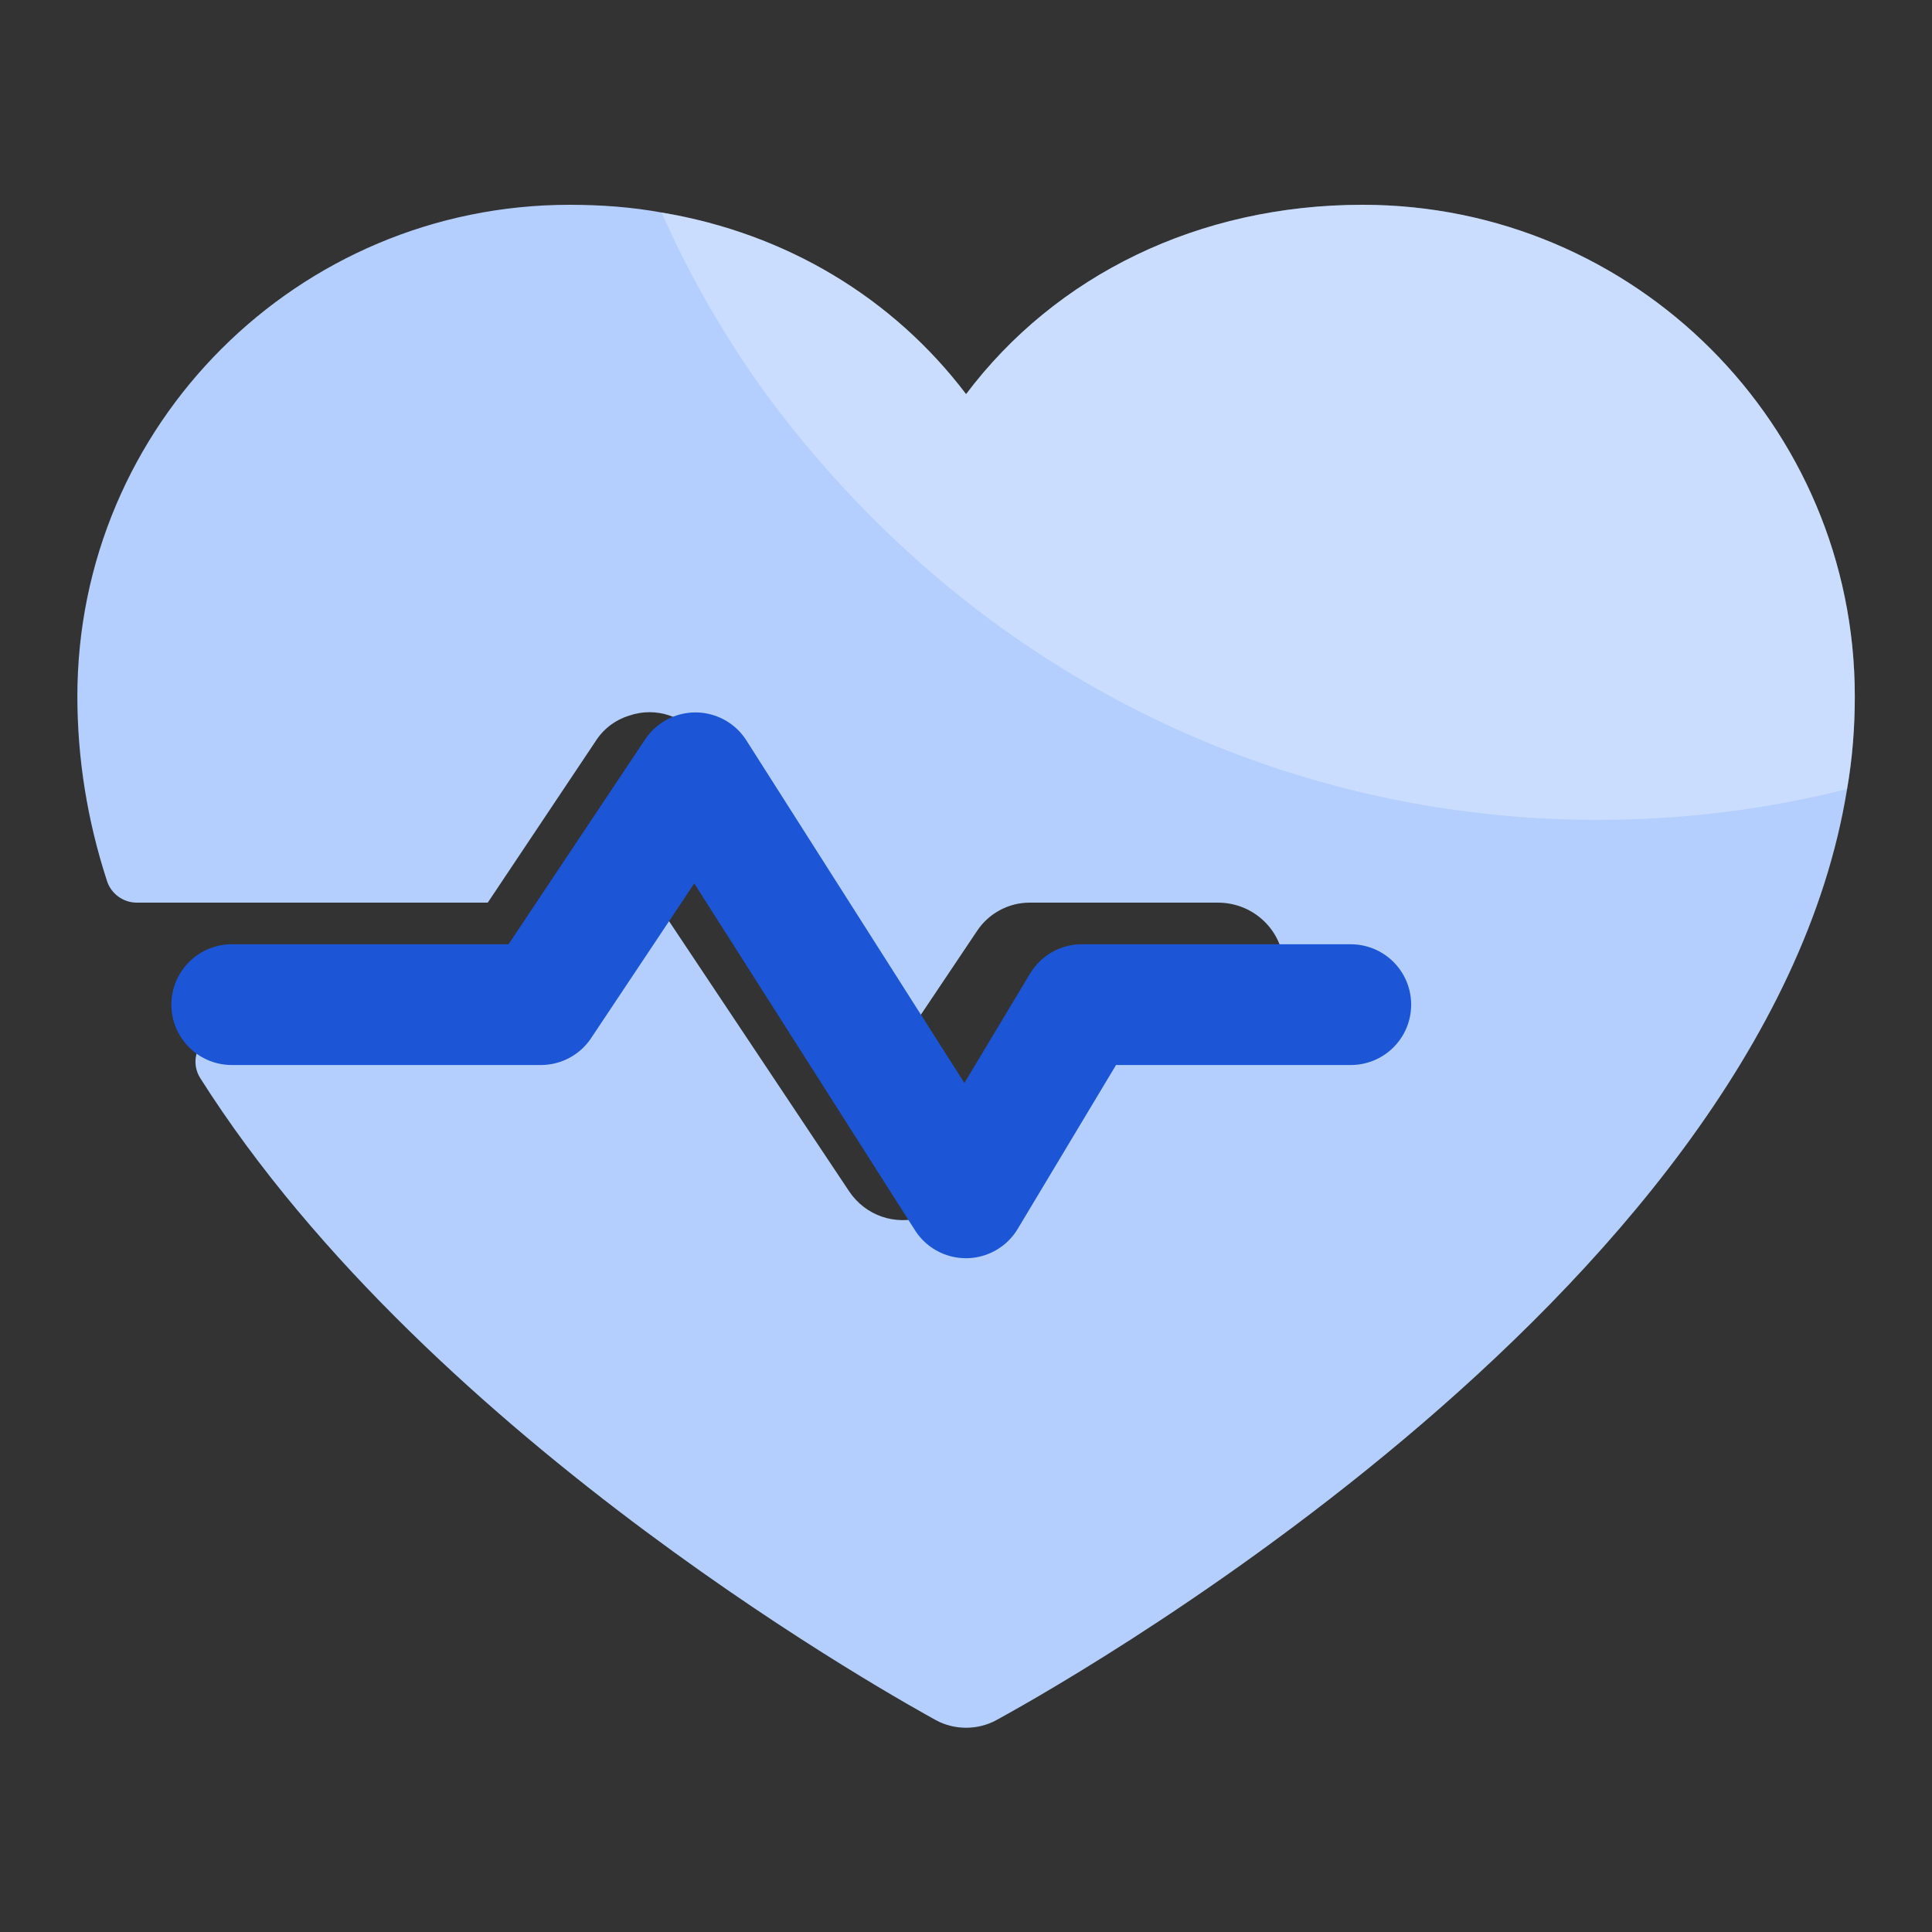
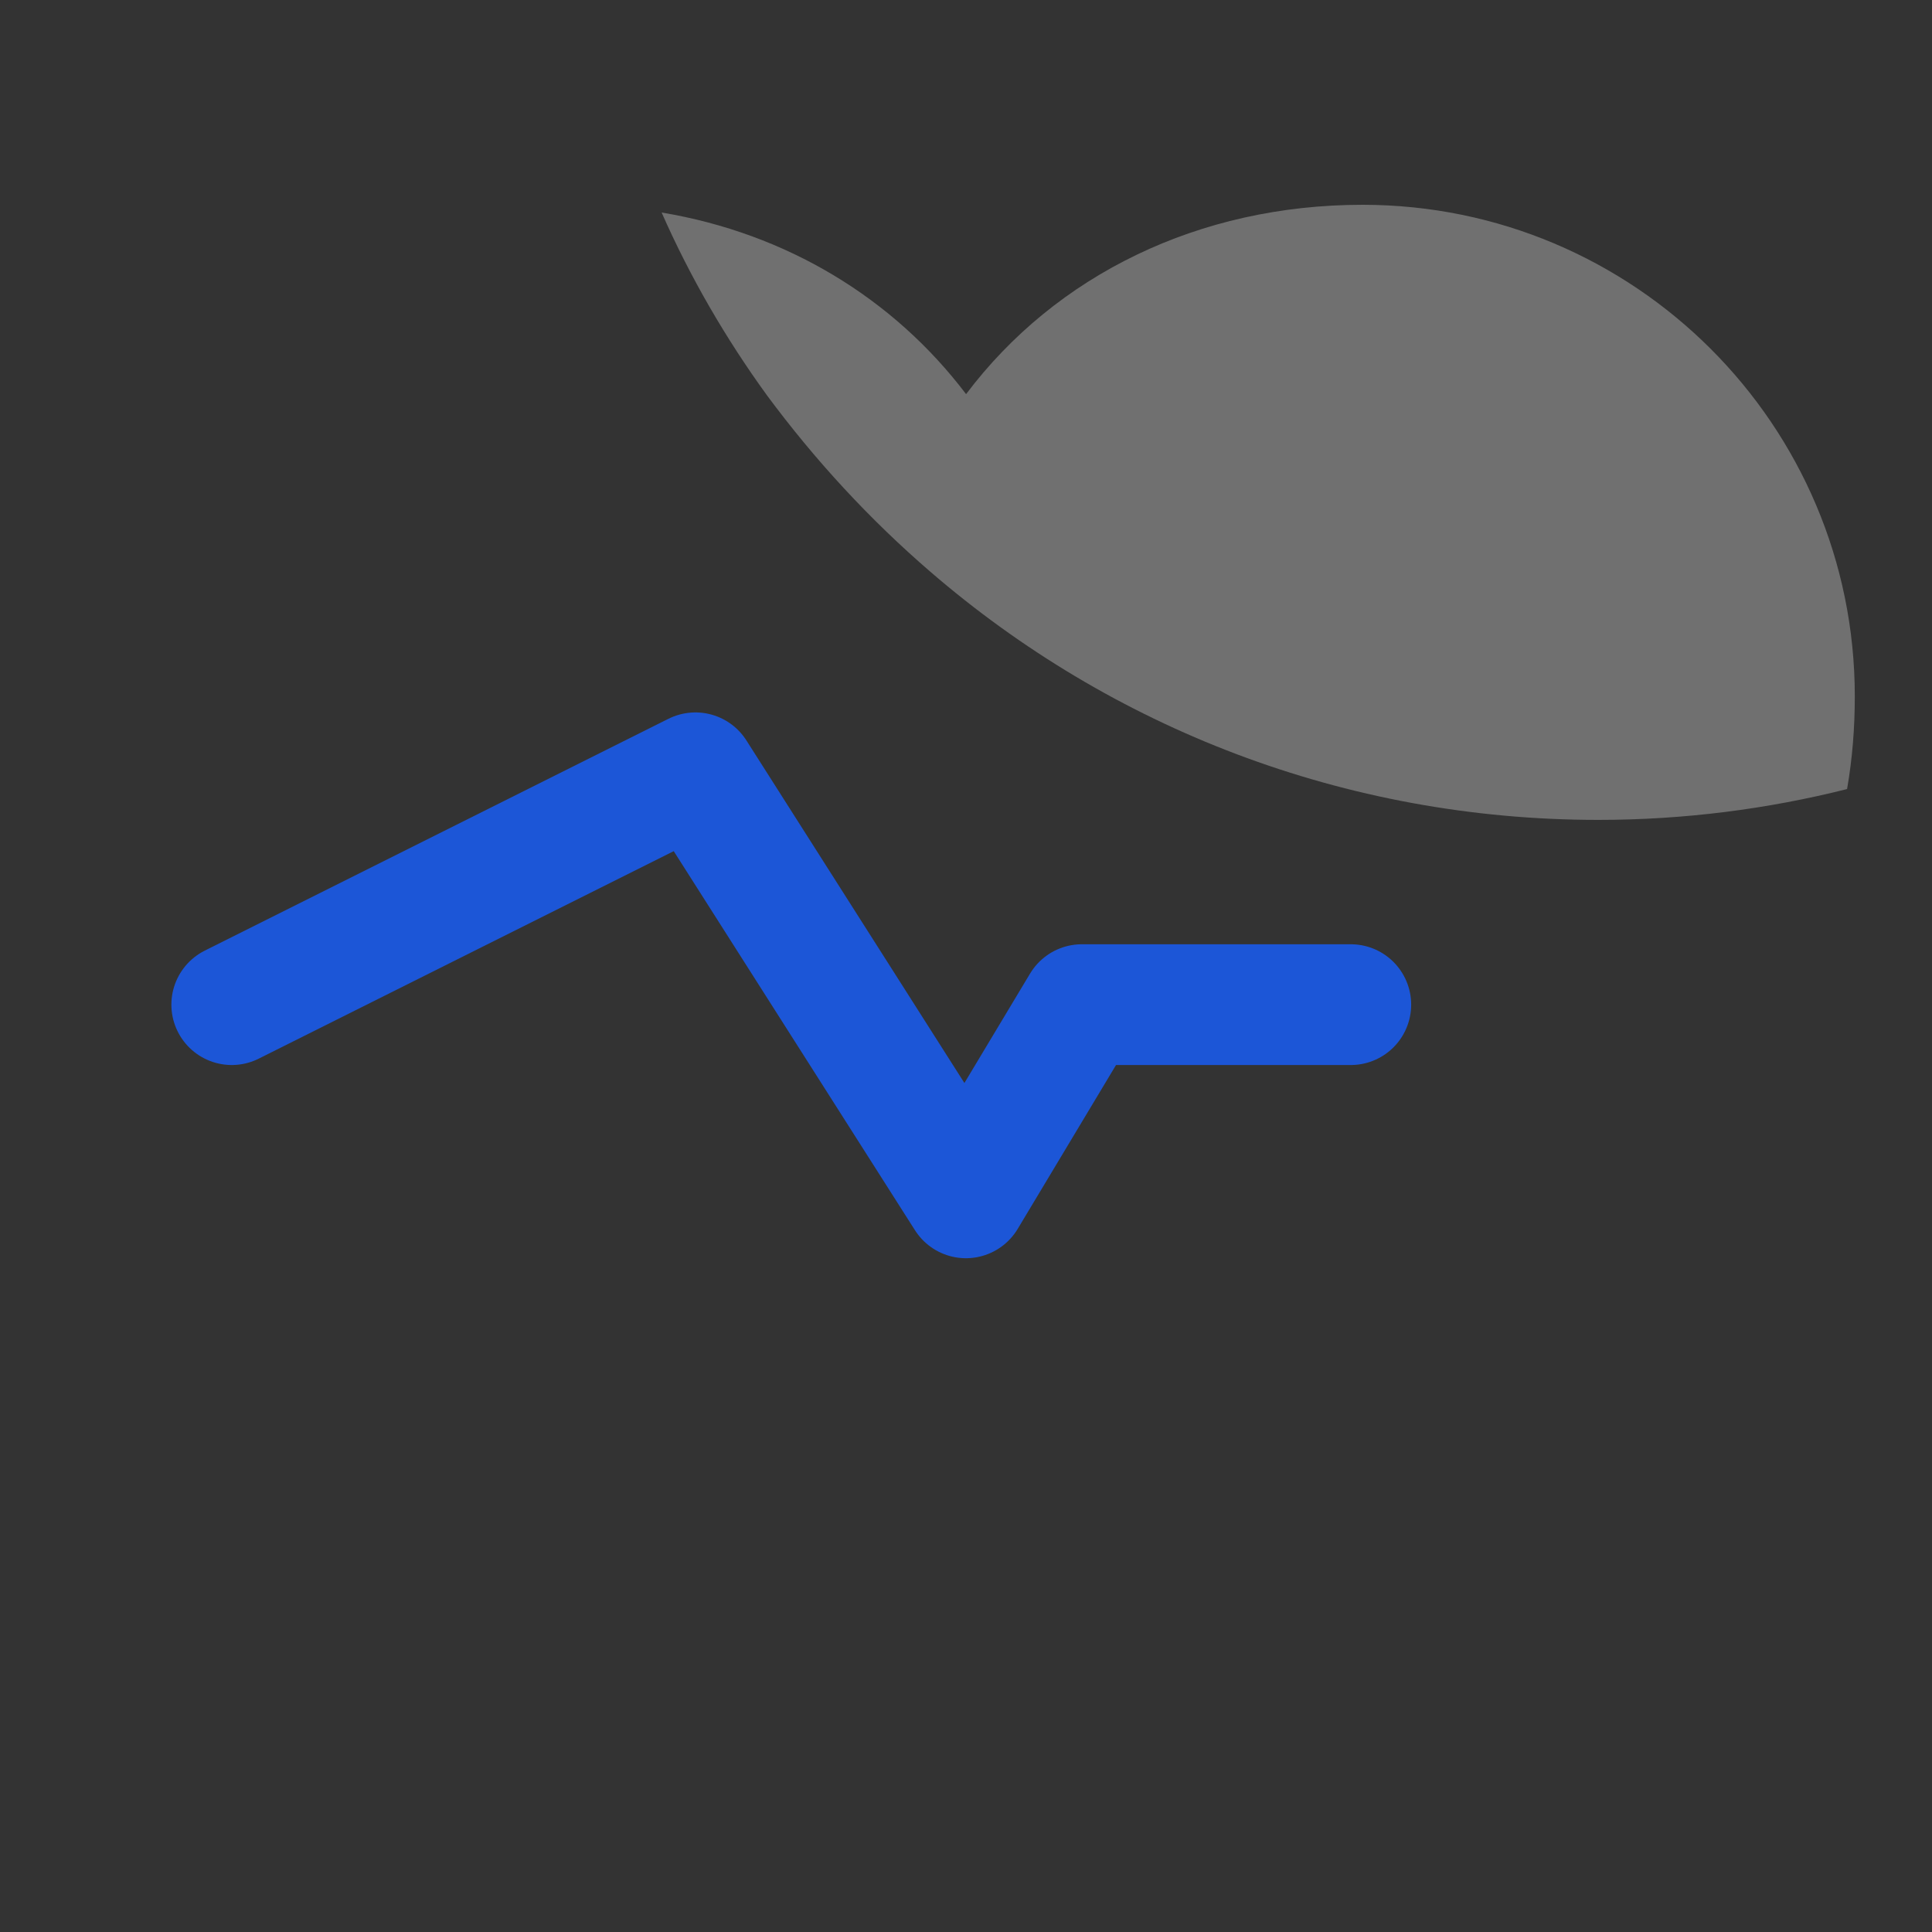
<svg xmlns="http://www.w3.org/2000/svg" width="24" height="24" viewBox="0 0 24 24" fill="none">
  <rect x="0" y="0" width="24" height="24" fill="#333333" stroke="none" />
-   <path d="M23.041 8.65C23.041 9.034 23.012 9.418 22.945 9.802C21.918 16.166 12.778 21.149 12.375 21.369C12.145 21.494 11.857 21.494 11.627 21.369C11.3 21.187 5.367 17.942 2.487 13.392C2.372 13.21 2.43 12.97 2.622 12.854C2.679 12.816 2.756 12.787 2.823 12.787H6.481C6.74 12.787 6.99 12.662 7.134 12.441L8.055 11.059L10.551 14.803C10.753 15.101 11.118 15.226 11.463 15.12C11.636 15.062 11.78 14.938 11.876 14.784L13.21 12.787H15.159C15.591 12.787 15.947 12.441 15.947 12V11.952C15.908 11.53 15.553 11.213 15.13 11.213H12.788C12.529 11.213 12.279 11.347 12.135 11.568L11.214 12.941L8.718 9.197C8.516 8.899 8.151 8.774 7.815 8.89C7.633 8.947 7.489 9.062 7.393 9.216L6.059 11.213H1.7C1.527 11.213 1.374 11.098 1.326 10.934C1.086 10.195 0.961 9.427 0.961 8.65C0.961 5.28 3.697 2.544 7.076 2.544C7.47 2.544 7.854 2.573 8.219 2.64C9.774 2.899 11.098 3.706 12.001 4.896C13.114 3.418 14.89 2.544 16.926 2.544C20.305 2.544 23.041 5.28 23.041 8.65Z" fill="#B4CFFD" />
-   <path d="M2.879 12.48H6.719L8.639 9.6L11.999 14.88L13.439 12.48H16.78" stroke="#1C56D7" stroke-width="1.5" stroke-linecap="round" stroke-linejoin="round" />
+   <path d="M2.879 12.48L8.639 9.6L11.999 14.88L13.439 12.48H16.78" stroke="#1C56D7" stroke-width="1.5" stroke-linecap="round" stroke-linejoin="round" />
  <g style="mix-blend-mode:screen" opacity="0.3">
    <path d="M23.041 8.65C23.041 9.034 23.012 9.418 22.945 9.802C21.956 10.051 20.919 10.185 19.854 10.185C16.695 10.185 13.796 9.034 11.559 7.104C10.801 6.451 10.12 5.712 9.524 4.906C9.016 4.205 8.574 3.446 8.219 2.64C9.774 2.899 11.099 3.706 12.001 4.896C13.115 3.418 14.891 2.544 16.926 2.544C20.305 2.544 23.041 5.28 23.041 8.65Z" fill="white" />
  </g>
</svg>